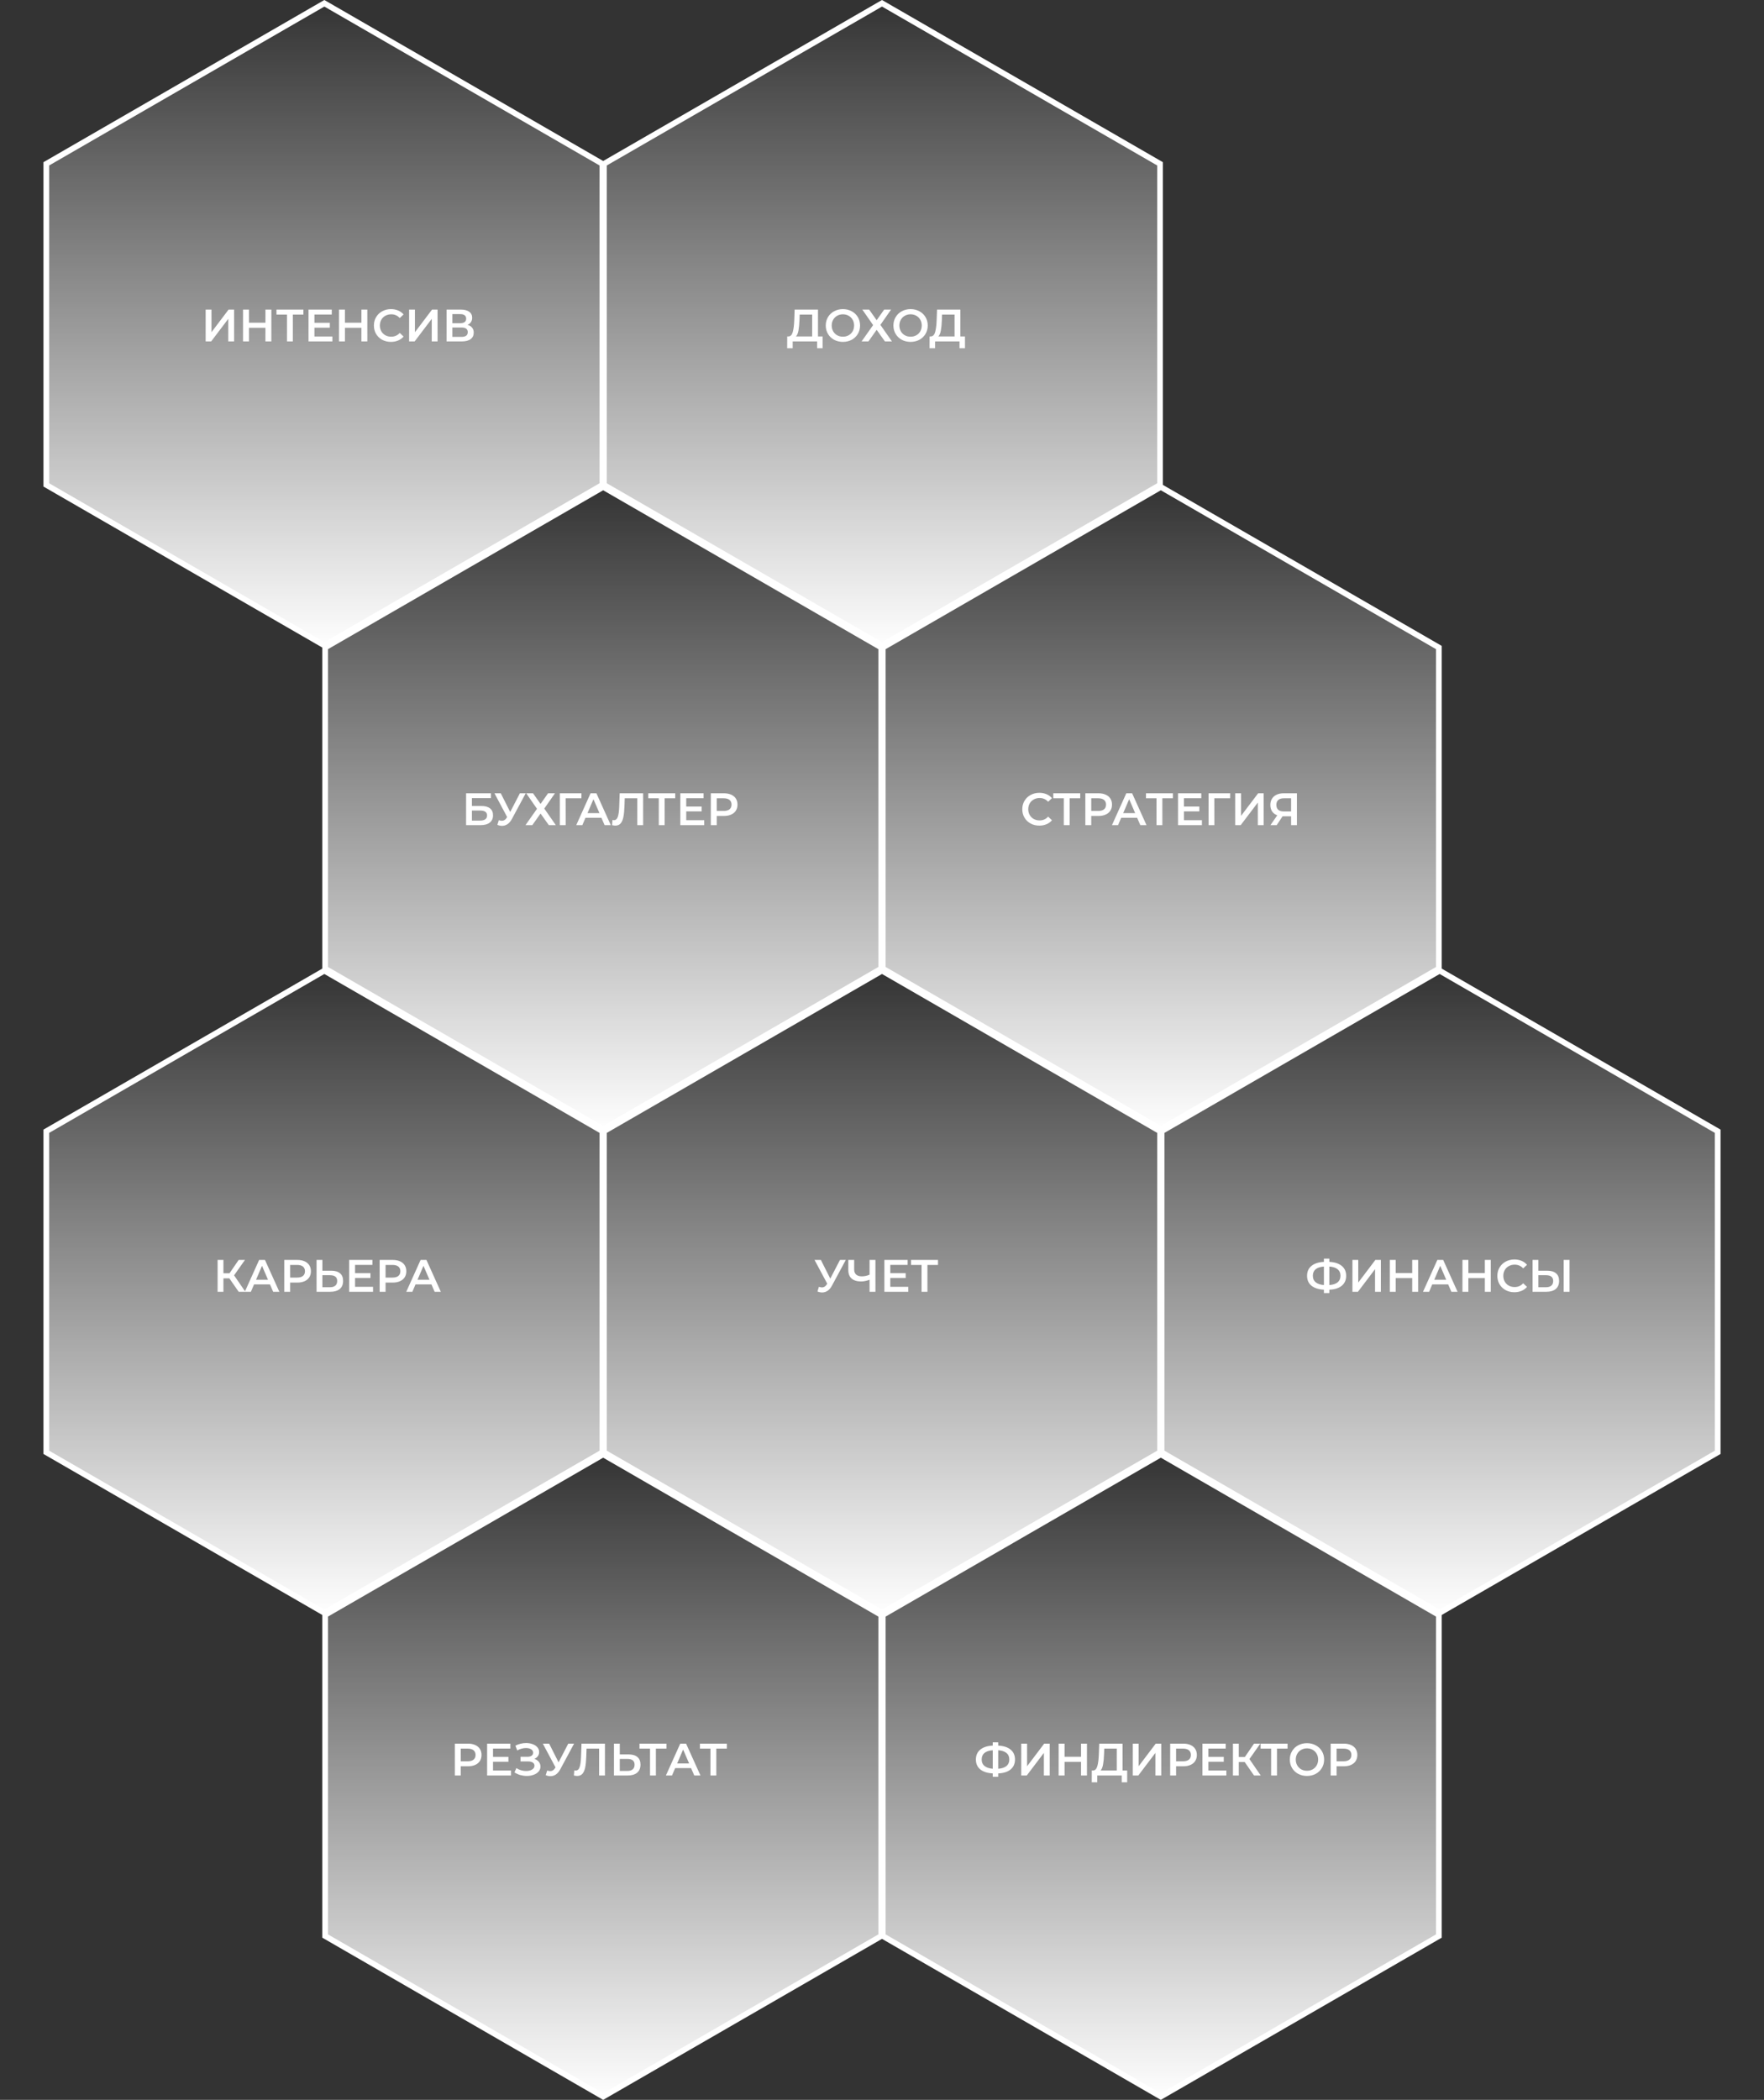
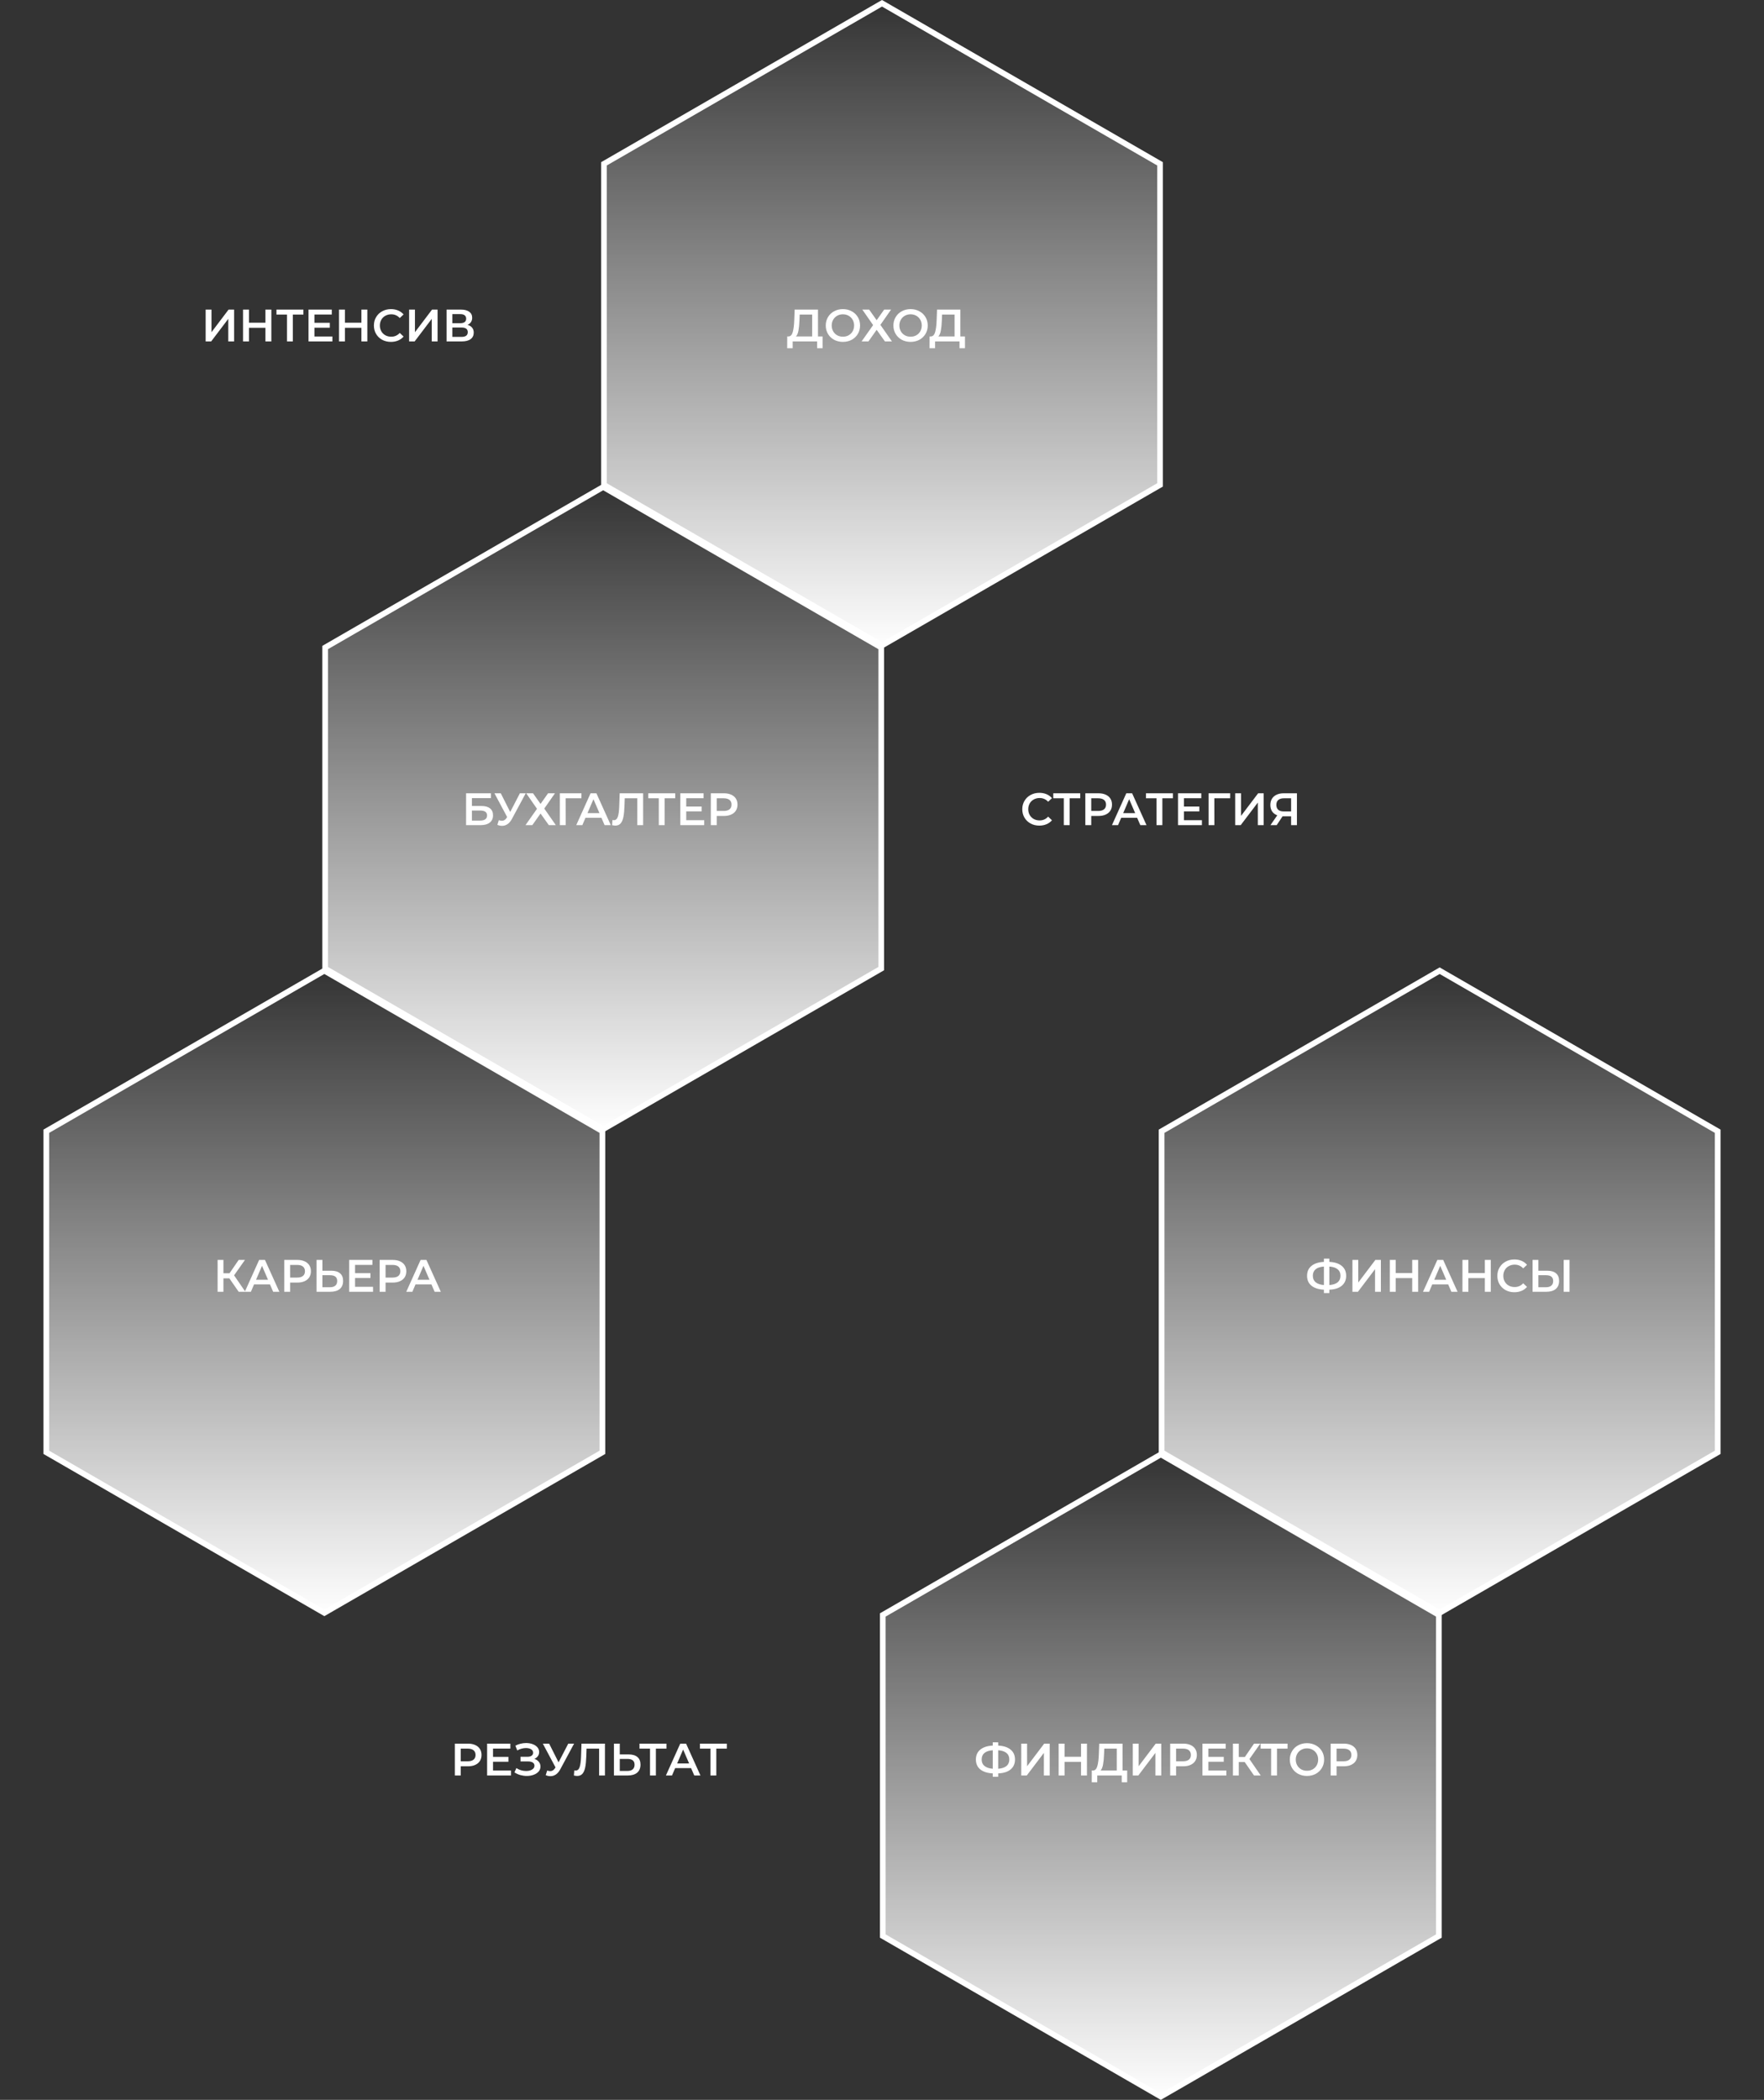
<svg xmlns="http://www.w3.org/2000/svg" width="310" height="369" viewBox="0 0 310 369" fill="none">
  <rect x="0" y="0" width="310" height="369" fill="#333333" stroke="none" />
-   <path d="M252.863 113.789L204 85.577L155.137 113.789V170.211L204 198.423L252.863 170.211V113.789Z" fill="url(#paint0_linear_2744_94)" stroke="white" />
  <path d="M252.863 283.789L204 255.577L155.137 283.789V340.211L204 368.423L252.863 340.211V283.789Z" fill="url(#paint1_linear_2744_94)" stroke="white" />
  <path d="M301.863 198.789L253 170.577L204.137 198.789V255.211L253 283.423L301.863 255.211V198.789Z" fill="url(#paint2_linear_2744_94)" stroke="white" />
  <path d="M203.863 28.789L155 0.577L106.137 28.789V85.211L155 113.423L203.863 85.211V28.789Z" fill="url(#paint3_linear_2744_94)" stroke="white" />
-   <path d="M203.863 198.789L155 170.577L106.137 198.789V255.211L155 283.423L203.863 255.211V198.789Z" fill="url(#paint4_linear_2744_94)" stroke="white" />
  <path d="M154.863 113.789L106 85.577L57.137 113.789V170.211L106 198.423L154.863 170.211V113.789Z" fill="url(#paint5_linear_2744_94)" stroke="white" />
-   <path d="M154.863 283.789L106 255.577L57.137 283.789V340.211L106 368.423L154.863 340.211V283.789Z" fill="url(#paint6_linear_2744_94)" stroke="white" />
  <path d="M105.863 198.789L57 170.577L8.137 198.789V255.211L57 283.423L105.863 255.211V198.789Z" fill="url(#paint7_linear_2744_94)" stroke="white" />
-   <path d="M105.863 28.789L57 0.577L8.137 28.789V85.211L57 113.423L105.863 85.211V28.789Z" fill="url(#paint8_linear_2744_94)" stroke="white" />
  <path d="M182.645 145.08C182.08 145.08 181.568 144.957 181.109 144.712C180.656 144.461 180.298 144.117 180.037 143.68C179.781 143.243 179.653 142.749 179.653 142.2C179.653 141.651 179.784 141.157 180.045 140.72C180.306 140.283 180.664 139.941 181.117 139.696C181.576 139.445 182.088 139.32 182.653 139.32C183.112 139.32 183.53 139.4 183.909 139.56C184.288 139.72 184.608 139.952 184.869 140.256L184.197 140.888C183.792 140.451 183.293 140.232 182.701 140.232C182.317 140.232 181.973 140.317 181.669 140.488C181.365 140.653 181.128 140.885 180.957 141.184C180.786 141.483 180.701 141.821 180.701 142.2C180.701 142.579 180.786 142.917 180.957 143.216C181.128 143.515 181.365 143.749 181.669 143.92C181.973 144.085 182.317 144.168 182.701 144.168C183.293 144.168 183.792 143.947 184.197 143.504L184.869 144.144C184.608 144.448 184.285 144.68 183.901 144.84C183.522 145 183.104 145.08 182.645 145.08ZM189.836 140.28H187.98V145H186.948V140.28H185.1V139.4H189.836V140.28ZM193.037 139.4C193.523 139.4 193.944 139.48 194.301 139.64C194.664 139.8 194.941 140.029 195.133 140.328C195.325 140.627 195.421 140.981 195.421 141.392C195.421 141.797 195.325 142.152 195.133 142.456C194.941 142.755 194.664 142.984 194.301 143.144C193.944 143.304 193.523 143.384 193.037 143.384H191.773V145H190.733V139.4H193.037ZM192.989 142.504C193.443 142.504 193.787 142.408 194.021 142.216C194.256 142.024 194.373 141.749 194.373 141.392C194.373 141.035 194.256 140.76 194.021 140.568C193.787 140.376 193.443 140.28 192.989 140.28H191.773V142.504H192.989ZM199.836 143.704H197.036L196.484 145H195.412L197.932 139.4H198.956L201.484 145H200.396L199.836 143.704ZM199.492 142.888L198.436 140.44L197.388 142.888H199.492ZM206.125 140.28H204.269V145H203.237V140.28H201.389V139.4H206.125V140.28ZM211.222 144.128V145H207.022V139.4H211.11V140.272H208.062V141.728H210.766V142.584H208.062V144.128H211.222ZM216.182 140.28H213.406L213.414 145H212.39V139.4H216.19L216.182 140.28ZM217.069 139.4H218.093V143.376L221.101 139.4H222.069V145H221.045V141.032L218.037 145H217.069V139.4ZM227.919 139.4V145H226.895V143.44H225.511H225.399L224.359 145H223.263L224.463 143.272C224.074 143.128 223.773 142.901 223.559 142.592C223.351 142.277 223.247 141.899 223.247 141.456C223.247 141.029 223.343 140.661 223.535 140.352C223.727 140.043 223.999 139.808 224.351 139.648C224.703 139.483 225.117 139.4 225.591 139.4H227.919ZM225.623 140.28C225.197 140.28 224.869 140.379 224.639 140.576C224.415 140.773 224.303 141.061 224.303 141.44C224.303 141.808 224.413 142.093 224.631 142.296C224.85 142.493 225.167 142.592 225.583 142.592H226.895V140.28H225.623Z" fill="white" />
  <path d="M144.559 59.12V61.192H143.599V60H139.303V61.192H138.335L138.343 59.12H138.583C138.935 59.104 139.18 58.845 139.319 58.344C139.463 57.837 139.551 57.115 139.583 56.176L139.647 54.4H143.751V59.12H144.559ZM140.495 56.272C140.468 56.997 140.409 57.603 140.319 58.088C140.228 58.568 140.084 58.912 139.887 59.12H142.727V55.28H140.535L140.495 56.272ZM148.13 60.08C147.559 60.08 147.045 59.957 146.586 59.712C146.127 59.461 145.767 59.117 145.506 58.68C145.245 58.237 145.114 57.744 145.114 57.2C145.114 56.656 145.245 56.165 145.506 55.728C145.767 55.285 146.127 54.941 146.586 54.696C147.045 54.445 147.559 54.32 148.13 54.32C148.701 54.32 149.215 54.445 149.674 54.696C150.133 54.941 150.493 55.283 150.754 55.72C151.015 56.157 151.146 56.651 151.146 57.2C151.146 57.749 151.015 58.243 150.754 58.68C150.493 59.117 150.133 59.461 149.674 59.712C149.215 59.957 148.701 60.08 148.13 60.08ZM148.13 59.168C148.503 59.168 148.839 59.085 149.138 58.92C149.437 58.749 149.671 58.515 149.842 58.216C150.013 57.912 150.098 57.573 150.098 57.2C150.098 56.827 150.013 56.491 149.842 56.192C149.671 55.888 149.437 55.653 149.138 55.488C148.839 55.317 148.503 55.232 148.13 55.232C147.757 55.232 147.421 55.317 147.122 55.488C146.823 55.653 146.589 55.888 146.418 56.192C146.247 56.491 146.162 56.827 146.162 57.2C146.162 57.573 146.247 57.912 146.418 58.216C146.589 58.515 146.823 58.749 147.122 58.92C147.421 59.085 147.757 59.168 148.13 59.168ZM152.741 54.4L154.061 56.272L155.381 54.4H156.597L154.717 57.088L156.749 60H155.517L154.061 57.96L152.613 60H151.413L153.437 57.128L151.541 54.4H152.741ZM160.021 60.08C159.45 60.08 158.935 59.957 158.477 59.712C158.018 59.461 157.658 59.117 157.397 58.68C157.135 58.237 157.005 57.744 157.005 57.2C157.005 56.656 157.135 56.165 157.397 55.728C157.658 55.285 158.018 54.941 158.477 54.696C158.935 54.445 159.45 54.32 160.021 54.32C160.591 54.32 161.106 54.445 161.565 54.696C162.023 54.941 162.383 55.283 162.645 55.72C162.906 56.157 163.037 56.651 163.037 57.2C163.037 57.749 162.906 58.243 162.645 58.68C162.383 59.117 162.023 59.461 161.565 59.712C161.106 59.957 160.591 60.08 160.021 60.08ZM160.021 59.168C160.394 59.168 160.73 59.085 161.029 58.92C161.327 58.749 161.562 58.515 161.733 58.216C161.903 57.912 161.989 57.573 161.989 57.2C161.989 56.827 161.903 56.491 161.733 56.192C161.562 55.888 161.327 55.653 161.029 55.488C160.73 55.317 160.394 55.232 160.021 55.232C159.647 55.232 159.311 55.317 159.013 55.488C158.714 55.653 158.479 55.888 158.309 56.192C158.138 56.491 158.053 56.827 158.053 57.2C158.053 57.573 158.138 57.912 158.309 58.216C158.479 58.515 158.714 58.749 159.013 58.92C159.311 59.085 159.647 59.168 160.021 59.168ZM169.582 59.12V61.192H168.622V60H164.326V61.192H163.358L163.366 59.12H163.606C163.958 59.104 164.203 58.845 164.342 58.344C164.486 57.837 164.574 57.115 164.606 56.176L164.67 54.4H168.774V59.12H169.582ZM165.518 56.272C165.491 56.997 165.433 57.603 165.342 58.088C165.251 58.568 165.107 58.912 164.91 59.12H167.75V55.28H165.558L165.518 56.272Z" fill="white" />
-   <path d="M148.639 221.4L146.207 225.92C145.994 226.32 145.738 226.621 145.439 226.824C145.146 227.021 144.826 227.12 144.479 227.12C144.202 227.12 143.927 227.061 143.655 226.944L143.911 226.128C144.13 226.197 144.311 226.232 144.455 226.232C144.791 226.232 145.068 226.059 145.287 225.712L145.375 225.576L143.143 221.4H144.255L145.911 224.688L147.615 221.4H148.639ZM153.847 221.4V227H152.815V224.888C152.287 225.085 151.786 225.184 151.311 225.184C150.597 225.184 150.045 225.013 149.655 224.672C149.271 224.325 149.079 223.829 149.079 223.184V221.4H150.111V223.072C150.111 223.467 150.226 223.768 150.455 223.976C150.685 224.184 151.013 224.288 151.439 224.288C151.925 224.288 152.383 224.189 152.815 223.992V221.4H153.847ZM159.617 226.128V227H155.417V221.4H159.505V222.272H156.457V223.728H159.161V224.584H156.457V226.128H159.617ZM164.84 222.28H162.984V227H161.952V222.28H160.104V221.4H164.84V222.28Z" fill="white" />
  <path d="M81.909 139.4H86.269V140.256H82.933V141.632H84.589C85.261 141.632 85.77 141.773 86.117 142.056C86.469 142.333 86.645 142.736 86.645 143.264C86.645 143.819 86.453 144.248 86.069 144.552C85.685 144.851 85.138 145 84.429 145H81.909V139.4ZM84.373 144.2C84.773 144.2 85.077 144.123 85.285 143.968C85.493 143.813 85.597 143.589 85.597 143.296C85.597 142.72 85.189 142.432 84.373 142.432H82.933V144.2H84.373ZM92.389 139.4L89.957 143.92C89.743 144.32 89.487 144.621 89.189 144.824C88.895 145.021 88.576 145.12 88.229 145.12C87.951 145.12 87.677 145.061 87.405 144.944L87.661 144.128C87.879 144.197 88.061 144.232 88.205 144.232C88.541 144.232 88.818 144.059 89.037 143.712L89.125 143.576L86.893 139.4H88.005L89.661 142.688L91.365 139.4H92.389ZM93.674 139.4L94.994 141.272L96.314 139.4H97.53L95.65 142.088L97.682 145H96.45L94.994 142.96L93.546 145H92.346L94.37 142.128L92.474 139.4H93.674ZM102.178 140.28H99.402L99.41 145H98.386V139.4H102.186L102.178 140.28ZM105.691 143.704H102.891L102.339 145H101.267L103.787 139.4H104.811L107.339 145H106.251L105.691 143.704ZM105.347 142.888L104.291 140.44L103.243 142.888H105.347ZM113.021 139.4V145H111.997V140.28H109.789L109.741 141.68C109.714 142.464 109.65 143.101 109.549 143.592C109.448 144.077 109.285 144.448 109.061 144.704C108.837 144.955 108.528 145.08 108.133 145.08C107.994 145.08 107.805 145.053 107.565 145L107.637 144.096C107.706 144.117 107.786 144.128 107.877 144.128C108.202 144.128 108.432 143.936 108.565 143.552C108.704 143.163 108.789 142.552 108.821 141.72L108.901 139.4H113.021ZM118.661 140.28H116.805V145H115.773V140.28H113.925V139.4H118.661V140.28ZM123.757 144.128V145H119.557V139.4H123.645V140.272H120.597V141.728H123.301V142.584H120.597V144.128H123.757ZM127.221 139.4C127.706 139.4 128.127 139.48 128.485 139.64C128.847 139.8 129.125 140.029 129.317 140.328C129.509 140.627 129.605 140.981 129.605 141.392C129.605 141.797 129.509 142.152 129.317 142.456C129.125 142.755 128.847 142.984 128.485 143.144C128.127 143.304 127.706 143.384 127.221 143.384H125.957V145H124.917V139.4H127.221ZM127.173 142.504C127.626 142.504 127.97 142.408 128.205 142.216C128.439 142.024 128.557 141.749 128.557 141.392C128.557 141.035 128.439 140.76 128.205 140.568C127.97 140.376 127.626 140.28 127.173 140.28H125.957V142.504H127.173Z" fill="white" />
  <path d="M178.372 309.192C178.372 309.928 178.116 310.509 177.604 310.936C177.092 311.363 176.364 311.595 175.42 311.632V312.224H174.46V311.632C173.516 311.584 172.785 311.349 172.268 310.928C171.756 310.507 171.5 309.928 171.5 309.192C171.5 308.456 171.756 307.877 172.268 307.456C172.785 307.029 173.516 306.792 174.46 306.744V306.176H175.42V306.744C176.364 306.792 177.092 307.029 177.604 307.456C178.116 307.877 178.372 308.456 178.372 309.192ZM175.42 310.816C176.06 310.768 176.545 310.608 176.876 310.336C177.206 310.059 177.372 309.675 177.372 309.184C177.372 308.693 177.204 308.312 176.868 308.04C176.537 307.768 176.054 307.611 175.42 307.568V310.816ZM172.516 309.192C172.516 309.677 172.681 310.056 173.012 310.328C173.348 310.6 173.83 310.763 174.46 310.816V307.568C173.164 307.664 172.516 308.205 172.516 309.192ZM179.472 306.4H180.496V310.376L183.504 306.4H184.472V312H183.448V308.032L180.44 312H179.472V306.4ZM191.018 306.4V312H189.978V309.6H187.082V312H186.042V306.4H187.082V308.712H189.978V306.4H191.018ZM198.086 311.12V313.192H197.126V312H192.83V313.192H191.862L191.87 311.12H192.11C192.462 311.104 192.707 310.845 192.846 310.344C192.99 309.837 193.078 309.115 193.11 308.176L193.174 306.4H197.278V311.12H198.086ZM194.022 308.272C193.995 308.997 193.937 309.603 193.846 310.088C193.755 310.568 193.611 310.912 193.414 311.12H196.254V307.28H194.062L194.022 308.272ZM199.073 306.4H200.097V310.376L203.105 306.4H204.073V312H203.049V308.032L200.041 312H199.073V306.4ZM207.947 306.4C208.433 306.4 208.854 306.48 209.211 306.64C209.574 306.8 209.851 307.029 210.043 307.328C210.235 307.627 210.331 307.981 210.331 308.392C210.331 308.797 210.235 309.152 210.043 309.456C209.851 309.755 209.574 309.984 209.211 310.144C208.854 310.304 208.433 310.384 207.947 310.384H206.683V312H205.643V306.4H207.947ZM207.899 309.504C208.353 309.504 208.697 309.408 208.931 309.216C209.166 309.024 209.283 308.749 209.283 308.392C209.283 308.035 209.166 307.76 208.931 307.568C208.697 307.376 208.353 307.28 207.899 307.28H206.683V309.504H207.899ZM215.515 311.128V312H211.315V306.4H215.403V307.272H212.355V308.728H215.059V309.584H212.355V311.128H215.515ZM218.739 309.64H217.699V312H216.675V306.4H217.699V308.744H218.771L220.379 306.4H221.483L219.571 309.112L221.555 312H220.379L218.739 309.64ZM226.27 307.28H224.414V312H223.382V307.28H221.534V306.4H226.27V307.28ZM229.681 312.08C229.11 312.08 228.595 311.957 228.137 311.712C227.678 311.461 227.318 311.117 227.057 310.68C226.795 310.237 226.665 309.744 226.665 309.2C226.665 308.656 226.795 308.165 227.057 307.728C227.318 307.285 227.678 306.941 228.137 306.696C228.595 306.445 229.11 306.32 229.681 306.32C230.251 306.32 230.766 306.445 231.225 306.696C231.683 306.941 232.043 307.283 232.305 307.72C232.566 308.157 232.697 308.651 232.697 309.2C232.697 309.749 232.566 310.243 232.305 310.68C232.043 311.117 231.683 311.461 231.225 311.712C230.766 311.957 230.251 312.08 229.681 312.08ZM229.681 311.168C230.054 311.168 230.39 311.085 230.689 310.92C230.987 310.749 231.222 310.515 231.393 310.216C231.563 309.912 231.649 309.573 231.649 309.2C231.649 308.827 231.563 308.491 231.393 308.192C231.222 307.888 230.987 307.653 230.689 307.488C230.39 307.317 230.054 307.232 229.681 307.232C229.307 307.232 228.971 307.317 228.673 307.488C228.374 307.653 228.139 307.888 227.969 308.192C227.798 308.491 227.713 308.827 227.713 309.2C227.713 309.573 227.798 309.912 227.969 310.216C228.139 310.515 228.374 310.749 228.673 310.92C228.971 311.085 229.307 311.168 229.681 311.168ZM236.151 306.4C236.636 306.4 237.057 306.48 237.415 306.64C237.777 306.8 238.055 307.029 238.247 307.328C238.439 307.627 238.535 307.981 238.535 308.392C238.535 308.797 238.439 309.152 238.247 309.456C238.055 309.755 237.777 309.984 237.415 310.144C237.057 310.304 236.636 310.384 236.151 310.384H234.887V312H233.847V306.4H236.151ZM236.103 309.504C236.556 309.504 236.9 309.408 237.135 309.216C237.369 309.024 237.487 308.749 237.487 308.392C237.487 308.035 237.369 307.76 237.135 307.568C236.9 307.376 236.556 307.28 236.103 307.28H234.887V309.504H236.103Z" fill="white" />
  <path d="M82.236 306.4C82.722 306.4 83.143 306.48 83.5 306.64C83.863 306.8 84.14 307.029 84.332 307.328C84.524 307.627 84.62 307.981 84.62 308.392C84.62 308.797 84.524 309.152 84.332 309.456C84.14 309.755 83.863 309.984 83.5 310.144C83.143 310.304 82.722 310.384 82.236 310.384H80.972V312H79.932V306.4H82.236ZM82.188 309.504C82.642 309.504 82.986 309.408 83.22 309.216C83.455 309.024 83.572 308.749 83.572 308.392C83.572 308.035 83.455 307.76 83.22 307.568C82.986 307.376 82.642 307.28 82.188 307.28H80.972V309.504H82.188ZM89.804 311.128V312H85.604V306.4H89.692V307.272H86.644V308.728H89.348V309.584H86.644V311.128H89.804ZM93.908 309.08C94.244 309.187 94.505 309.36 94.692 309.6C94.884 309.835 94.98 310.112 94.98 310.432C94.98 310.768 94.87 311.061 94.652 311.312C94.433 311.557 94.14 311.747 93.772 311.88C93.409 312.013 93.012 312.08 92.58 312.08C92.206 312.08 91.83 312.029 91.452 311.928C91.078 311.821 90.732 311.664 90.412 311.456L90.748 310.696C90.993 310.861 91.265 310.989 91.564 311.08C91.862 311.165 92.158 311.208 92.452 311.208C92.873 311.208 93.222 311.125 93.5 310.96C93.782 310.795 93.924 310.568 93.924 310.28C93.924 310.035 93.822 309.848 93.62 309.72C93.417 309.592 93.137 309.528 92.78 309.528H91.476V308.712H92.7C93.009 308.712 93.252 308.648 93.428 308.52C93.604 308.392 93.692 308.219 93.692 308C93.692 307.739 93.572 307.536 93.332 307.392C93.097 307.248 92.796 307.176 92.428 307.176C92.177 307.176 91.918 307.213 91.652 307.288C91.385 307.357 91.134 307.461 90.9 307.6L90.572 306.76C90.86 306.605 91.164 306.491 91.484 306.416C91.809 306.336 92.132 306.296 92.452 306.296C92.868 306.296 93.249 306.36 93.596 306.488C93.948 306.616 94.228 306.8 94.436 307.04C94.644 307.275 94.748 307.552 94.748 307.872C94.748 308.149 94.673 308.392 94.524 308.6C94.374 308.808 94.169 308.968 93.908 309.08ZM100.889 306.4L98.457 310.92C98.243 311.32 97.987 311.621 97.689 311.824C97.395 312.021 97.076 312.12 96.729 312.12C96.451 312.12 96.177 312.061 95.905 311.944L96.161 311.128C96.379 311.197 96.561 311.232 96.705 311.232C97.041 311.232 97.318 311.059 97.537 310.712L97.625 310.576L95.393 306.4H96.505L98.161 309.688L99.865 306.4H100.889ZM106.31 306.4V312H105.286V307.28H103.078L103.03 308.68C103.004 309.464 102.94 310.101 102.838 310.592C102.737 311.077 102.574 311.448 102.35 311.704C102.126 311.955 101.817 312.08 101.422 312.08C101.284 312.08 101.094 312.053 100.854 312L100.926 311.096C100.996 311.117 101.076 311.128 101.166 311.128C101.492 311.128 101.721 310.936 101.854 310.552C101.993 310.163 102.078 309.552 102.11 308.72L102.19 306.4H106.31ZM110.47 308.296C111.142 308.296 111.656 308.448 112.014 308.752C112.376 309.051 112.558 309.496 112.558 310.088C112.558 310.707 112.36 311.181 111.966 311.512C111.571 311.837 111.016 312 110.302 312H107.894V306.4H108.918V308.296H110.47ZM110.254 311.2C110.659 311.2 110.971 311.107 111.19 310.92C111.408 310.733 111.518 310.461 111.518 310.104C111.518 309.427 111.096 309.088 110.254 309.088H108.918V311.2H110.254ZM117.121 307.28H115.265V312H114.233V307.28H112.385V306.4H117.121V307.28ZM121.449 310.704H118.649L118.097 312H117.025L119.545 306.4H120.569L123.097 312H122.009L121.449 310.704ZM121.105 309.888L120.049 307.44L119.001 309.888H121.105ZM127.739 307.28H125.883V312H124.851V307.28H123.003V306.4H127.739V307.28Z" fill="white" />
  <path d="M36.14 54.4H37.164V58.376L40.172 54.4H41.14V60H40.116V56.032L37.108 60H36.14V54.4ZM47.686 54.4V60H46.646V57.6H43.75V60H42.71V54.4H43.75V56.712H46.646V54.4H47.686ZM53.321 55.28H51.465V60H50.433V55.28H48.585V54.4H53.321V55.28ZM58.418 59.128V60H54.218V54.4H58.306V55.272H55.258V56.728H57.962V57.584H55.258V59.128H58.418ZM64.553 54.4V60H63.513V57.6H60.617V60H59.577V54.4H60.617V56.712H63.513V54.4H64.553ZM68.7 60.08C68.135 60.08 67.623 59.957 67.164 59.712C66.71 59.461 66.353 59.117 66.092 58.68C65.836 58.243 65.708 57.749 65.708 57.2C65.708 56.651 65.838 56.157 66.1 55.72C66.361 55.283 66.719 54.941 67.172 54.696C67.63 54.445 68.142 54.32 68.708 54.32C69.166 54.32 69.585 54.4 69.964 54.56C70.343 54.72 70.662 54.952 70.924 55.256L70.252 55.888C69.847 55.451 69.348 55.232 68.756 55.232C68.372 55.232 68.028 55.317 67.724 55.488C67.42 55.653 67.183 55.885 67.012 56.184C66.841 56.483 66.756 56.821 66.756 57.2C66.756 57.579 66.841 57.917 67.012 58.216C67.183 58.515 67.42 58.749 67.724 58.92C68.028 59.085 68.372 59.168 68.756 59.168C69.348 59.168 69.847 58.947 70.252 58.504L70.924 59.144C70.662 59.448 70.34 59.68 69.956 59.84C69.577 60 69.159 60.08 68.7 60.08ZM71.897 54.4H72.921V58.376L75.93 54.4H76.897V60H75.874V56.032L72.865 60H71.897V54.4ZM82.156 57.088C82.513 57.184 82.785 57.349 82.972 57.584C83.158 57.813 83.252 58.101 83.252 58.448C83.252 58.939 83.07 59.32 82.708 59.592C82.345 59.864 81.82 60 81.132 60H78.476V54.4H80.98C81.609 54.4 82.1 54.525 82.452 54.776C82.804 55.027 82.98 55.381 82.98 55.84C82.98 56.133 82.908 56.387 82.764 56.6C82.625 56.813 82.422 56.976 82.156 57.088ZM79.5 56.792H80.892C81.228 56.792 81.484 56.725 81.66 56.592C81.836 56.459 81.924 56.261 81.924 56C81.924 55.739 81.836 55.541 81.66 55.408C81.484 55.269 81.228 55.2 80.892 55.2H79.5V56.792ZM81.1 59.2C81.836 59.2 82.204 58.923 82.204 58.368C82.204 57.824 81.836 57.552 81.1 57.552H79.5V59.2H81.1Z" fill="white" />
  <path d="M40.305 224.64H39.265V227H38.241V221.4H39.265V223.744H40.337L41.945 221.4H43.049L41.137 224.112L43.121 227H41.945L40.305 224.64ZM47.445 225.704H44.645L44.093 227H43.021L45.541 221.4H46.565L49.093 227H48.005L47.445 225.704ZM47.101 224.888L46.045 222.44L44.997 224.888H47.101ZM52.256 221.4C52.741 221.4 53.163 221.48 53.52 221.64C53.883 221.8 54.16 222.029 54.352 222.328C54.544 222.627 54.64 222.981 54.64 223.392C54.64 223.797 54.544 224.152 54.352 224.456C54.16 224.755 53.883 224.984 53.52 225.144C53.163 225.304 52.741 225.384 52.256 225.384H50.992V227H49.952V221.4H52.256ZM52.208 224.504C52.661 224.504 53.005 224.408 53.24 224.216C53.475 224.024 53.592 223.749 53.592 223.392C53.592 223.035 53.475 222.76 53.24 222.568C53.005 222.376 52.661 222.28 52.208 222.28H50.992V224.504H52.208ZM58.208 223.296C58.88 223.296 59.395 223.448 59.752 223.752C60.114 224.051 60.296 224.496 60.296 225.088C60.296 225.707 60.099 226.181 59.704 226.512C59.309 226.837 58.755 227 58.04 227H55.632V221.4H56.656V223.296H58.208ZM57.992 226.2C58.397 226.2 58.709 226.107 58.928 225.92C59.147 225.733 59.256 225.461 59.256 225.104C59.256 224.427 58.834 224.088 57.992 224.088H56.656V226.2H57.992ZM65.558 226.128V227H61.358V221.4H65.446V222.272H62.398V223.728H65.102V224.584H62.398V226.128H65.558ZM69.022 221.4C69.507 221.4 69.928 221.48 70.286 221.64C70.648 221.8 70.926 222.029 71.118 222.328C71.31 222.627 71.406 222.981 71.406 223.392C71.406 223.797 71.31 224.152 71.118 224.456C70.926 224.755 70.648 224.984 70.286 225.144C69.928 225.304 69.507 225.384 69.022 225.384H67.758V227H66.718V221.4H69.022ZM68.974 224.504C69.427 224.504 69.771 224.408 70.006 224.216C70.24 224.024 70.358 223.749 70.358 223.392C70.358 223.035 70.24 222.76 70.006 222.568C69.771 222.376 69.427 222.28 68.974 222.28H67.758V224.504H68.974ZM75.82 225.704H73.02L72.468 227H71.396L73.916 221.4H74.94L77.468 227H76.38L75.82 225.704ZM75.476 224.888L74.42 222.44L73.372 224.888H75.476Z" fill="white" />
  <path d="M236.571 224.192C236.571 224.928 236.315 225.509 235.803 225.936C235.291 226.363 234.563 226.595 233.619 226.632V227.224H232.659V226.632C231.715 226.584 230.984 226.349 230.467 225.928C229.955 225.507 229.699 224.928 229.699 224.192C229.699 223.456 229.955 222.877 230.467 222.456C230.984 222.029 231.715 221.792 232.659 221.744V221.176H233.619V221.744C234.563 221.792 235.291 222.029 235.803 222.456C236.315 222.877 236.571 223.456 236.571 224.192ZM233.619 225.816C234.259 225.768 234.744 225.608 235.075 225.336C235.405 225.059 235.571 224.675 235.571 224.184C235.571 223.693 235.403 223.312 235.067 223.04C234.736 222.768 234.253 222.611 233.619 222.568V225.816ZM230.715 224.192C230.715 224.677 230.88 225.056 231.211 225.328C231.547 225.6 232.029 225.763 232.659 225.816V222.568C231.363 222.664 230.715 223.205 230.715 224.192ZM237.671 221.4H238.695V225.376L241.703 221.4H242.671V227H241.647V223.032L238.639 227H237.671V221.4ZM249.217 221.4V227H248.177V224.6H245.281V227H244.241V221.4H245.281V223.712H248.177V221.4H249.217ZM254.5 225.704H251.7L251.148 227H250.076L252.596 221.4H253.62L256.148 227H255.06L254.5 225.704ZM254.156 224.888L253.1 222.44L252.052 224.888H254.156ZM261.983 221.4V227H260.943V224.6H258.047V227H257.007V221.4H258.047V223.712H260.943V221.4H261.983ZM266.13 227.08C265.564 227.08 265.052 226.957 264.594 226.712C264.14 226.461 263.783 226.117 263.522 225.68C263.266 225.243 263.138 224.749 263.138 224.2C263.138 223.651 263.268 223.157 263.53 222.72C263.791 222.283 264.148 221.941 264.602 221.696C265.06 221.445 265.572 221.32 266.138 221.32C266.596 221.32 267.015 221.4 267.394 221.56C267.772 221.72 268.092 221.952 268.354 222.256L267.682 222.888C267.276 222.451 266.778 222.232 266.186 222.232C265.802 222.232 265.458 222.317 265.154 222.488C264.85 222.653 264.612 222.885 264.442 223.184C264.271 223.483 264.186 223.821 264.186 224.2C264.186 224.579 264.271 224.917 264.442 225.216C264.612 225.515 264.85 225.749 265.154 225.92C265.458 226.085 265.802 226.168 266.186 226.168C266.778 226.168 267.276 225.947 267.682 225.504L268.354 226.144C268.092 226.448 267.77 226.68 267.386 226.84C267.007 227 266.588 227.08 266.13 227.08ZM271.903 223.296C272.575 223.296 273.09 223.448 273.447 223.752C273.81 224.051 273.991 224.496 273.991 225.088C273.991 225.707 273.794 226.181 273.399 226.512C273.004 226.837 272.45 227 271.735 227H269.327V221.4H270.351V223.296H271.903ZM271.687 226.2C272.092 226.2 272.404 226.107 272.623 225.92C272.842 225.733 272.951 225.461 272.951 225.104C272.951 224.427 272.53 224.088 271.687 224.088H270.351V226.2H271.687ZM274.799 221.4H275.823V227H274.799V221.4Z" fill="white" />
  <defs>
    <linearGradient id="paint0_linear_2744_94" x1="204" y1="85" x2="204" y2="199" gradientUnits="userSpaceOnUse">
      <stop stop-color="white" stop-opacity="0" />
      <stop offset="1" stop-color="white" />
    </linearGradient>
    <linearGradient id="paint1_linear_2744_94" x1="204" y1="255" x2="204" y2="369" gradientUnits="userSpaceOnUse">
      <stop stop-color="white" stop-opacity="0" />
      <stop offset="1" stop-color="white" />
    </linearGradient>
    <linearGradient id="paint2_linear_2744_94" x1="253" y1="170" x2="253" y2="284" gradientUnits="userSpaceOnUse">
      <stop stop-color="white" stop-opacity="0" />
      <stop offset="1" stop-color="white" />
    </linearGradient>
    <linearGradient id="paint3_linear_2744_94" x1="155" y1="0" x2="155" y2="114" gradientUnits="userSpaceOnUse">
      <stop stop-color="white" stop-opacity="0" />
      <stop offset="1" stop-color="white" />
    </linearGradient>
    <linearGradient id="paint4_linear_2744_94" x1="155" y1="170" x2="155" y2="284" gradientUnits="userSpaceOnUse">
      <stop stop-color="white" stop-opacity="0" />
      <stop offset="1" stop-color="white" />
    </linearGradient>
    <linearGradient id="paint5_linear_2744_94" x1="106" y1="85" x2="106" y2="199" gradientUnits="userSpaceOnUse">
      <stop stop-color="white" stop-opacity="0" />
      <stop offset="1" stop-color="white" />
    </linearGradient>
    <linearGradient id="paint6_linear_2744_94" x1="106" y1="255" x2="106" y2="369" gradientUnits="userSpaceOnUse">
      <stop stop-color="white" stop-opacity="0" />
      <stop offset="1" stop-color="white" />
    </linearGradient>
    <linearGradient id="paint7_linear_2744_94" x1="57" y1="170" x2="57" y2="284" gradientUnits="userSpaceOnUse">
      <stop stop-color="white" stop-opacity="0" />
      <stop offset="1" stop-color="white" />
    </linearGradient>
    <linearGradient id="paint8_linear_2744_94" x1="57" y1="0" x2="57" y2="114" gradientUnits="userSpaceOnUse">
      <stop stop-color="white" stop-opacity="0" />
      <stop offset="1" stop-color="white" />
    </linearGradient>
  </defs>
</svg>